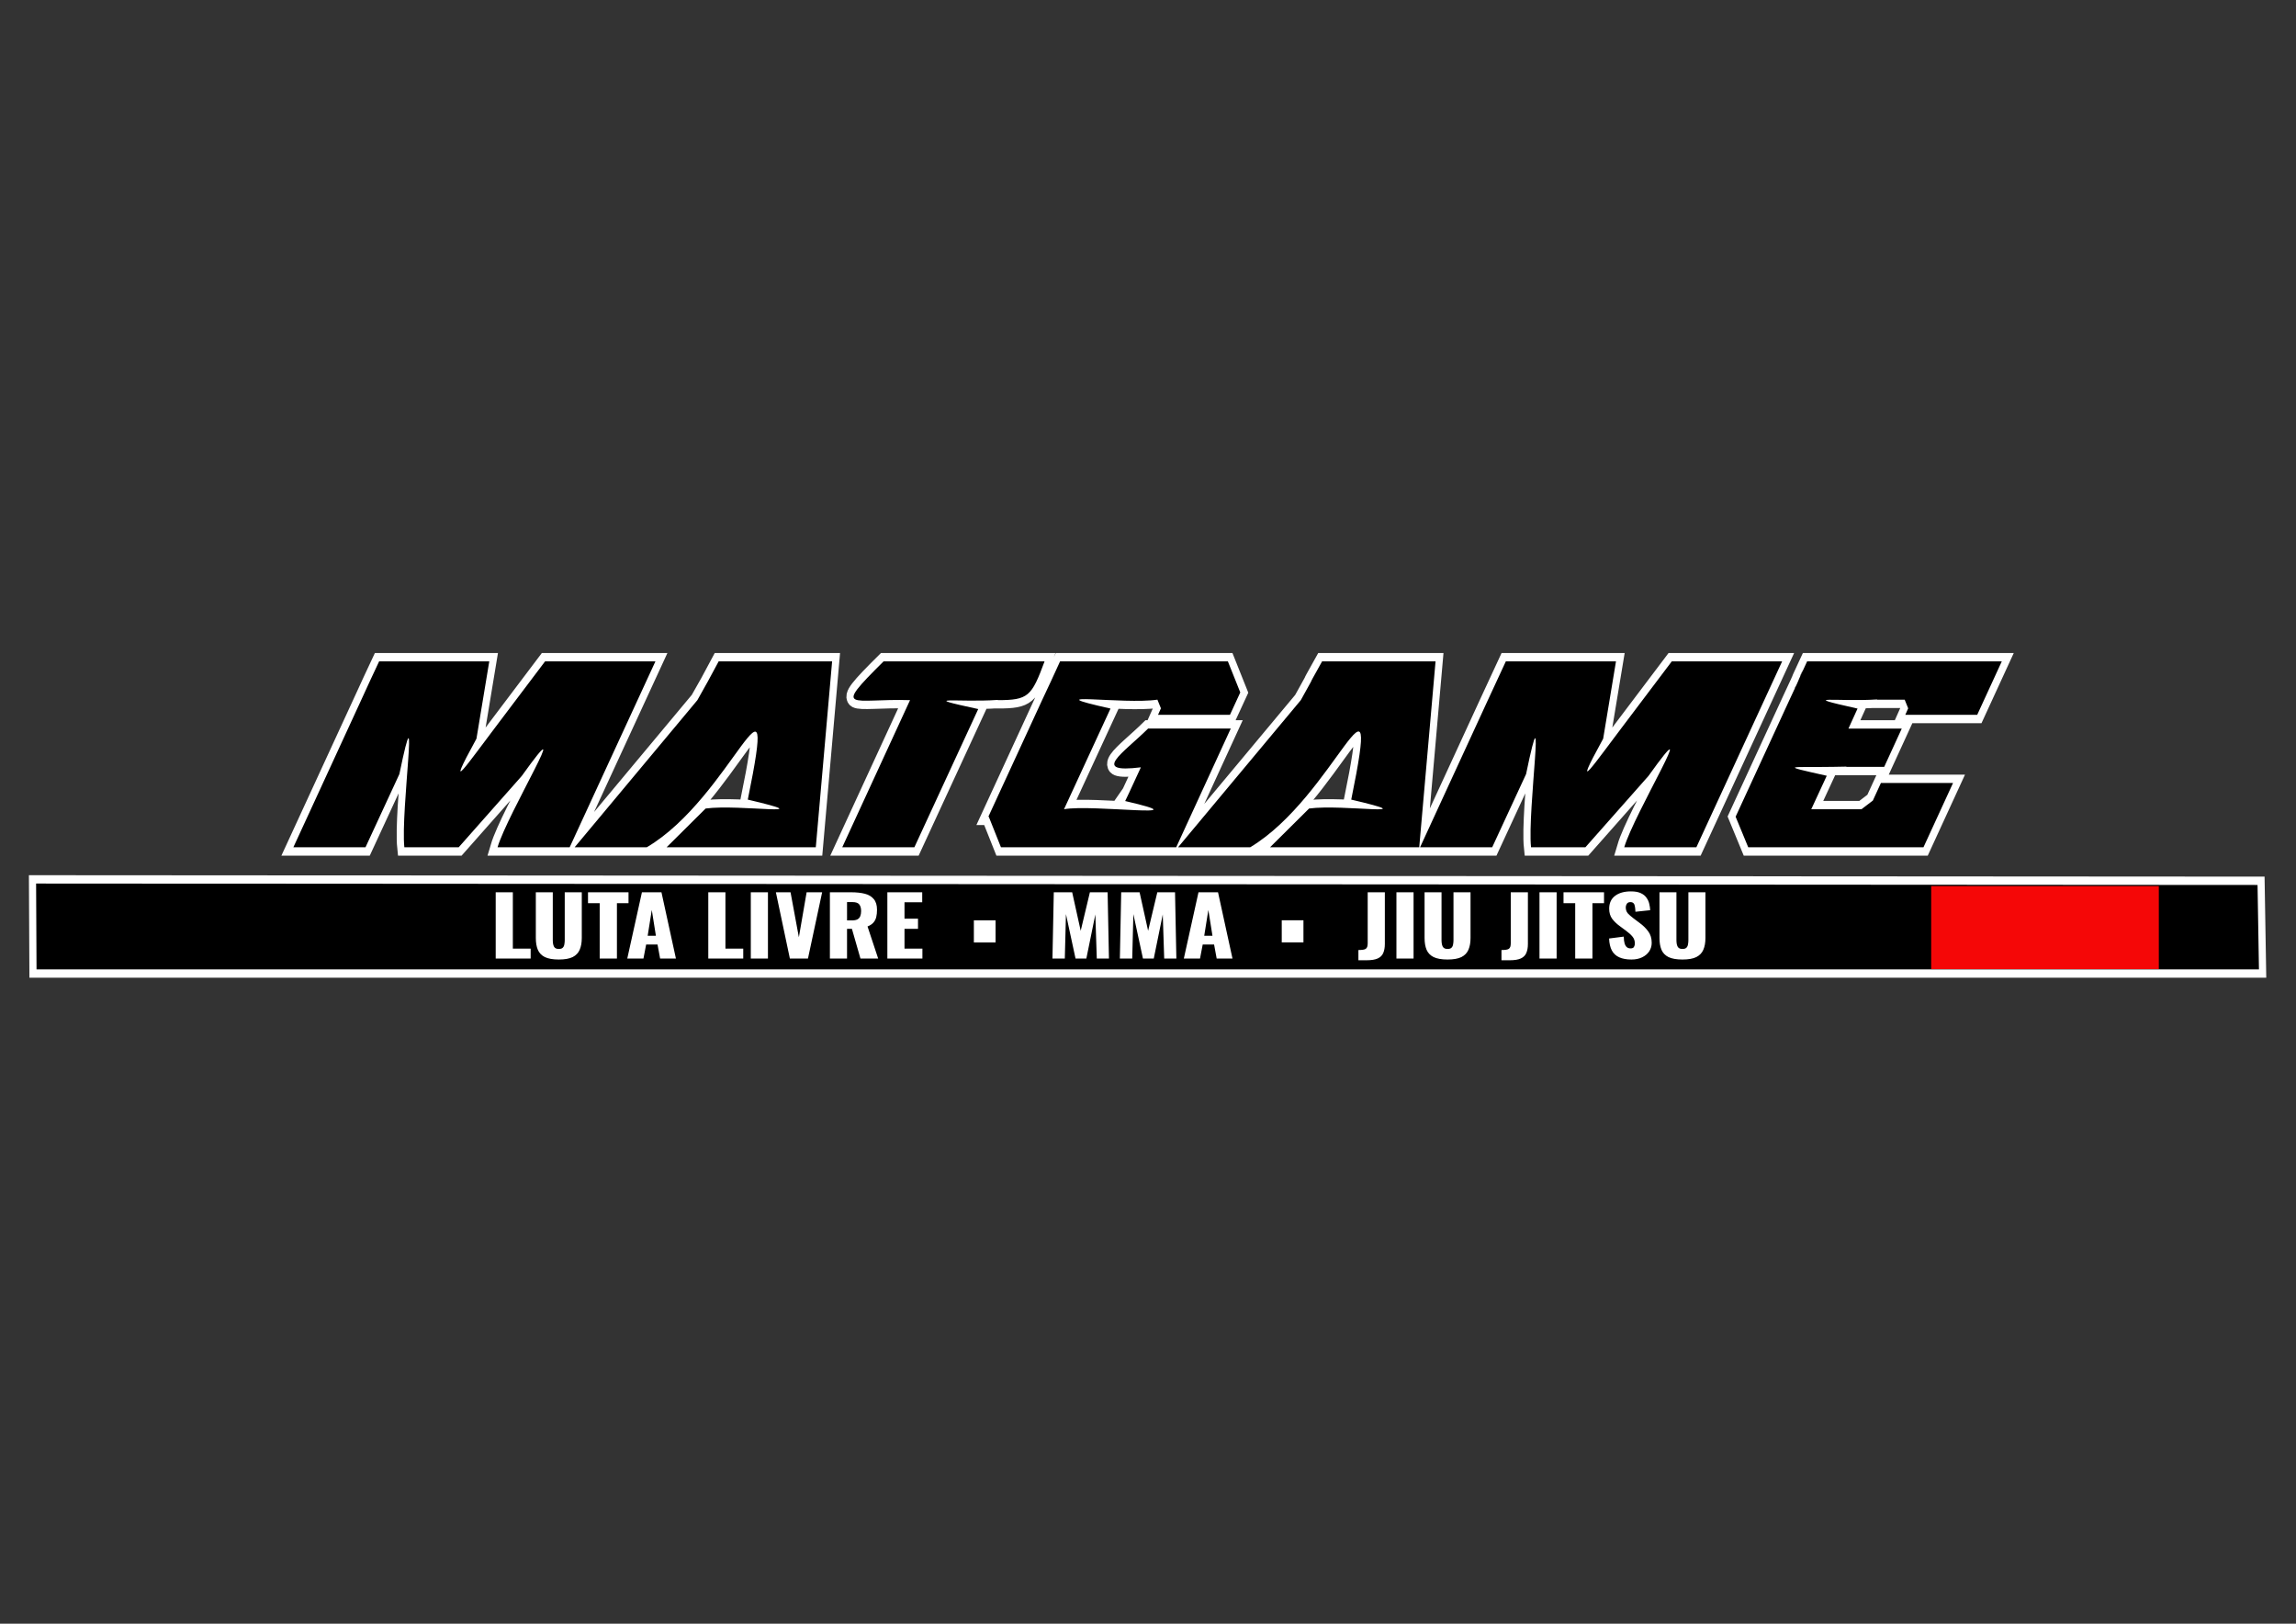
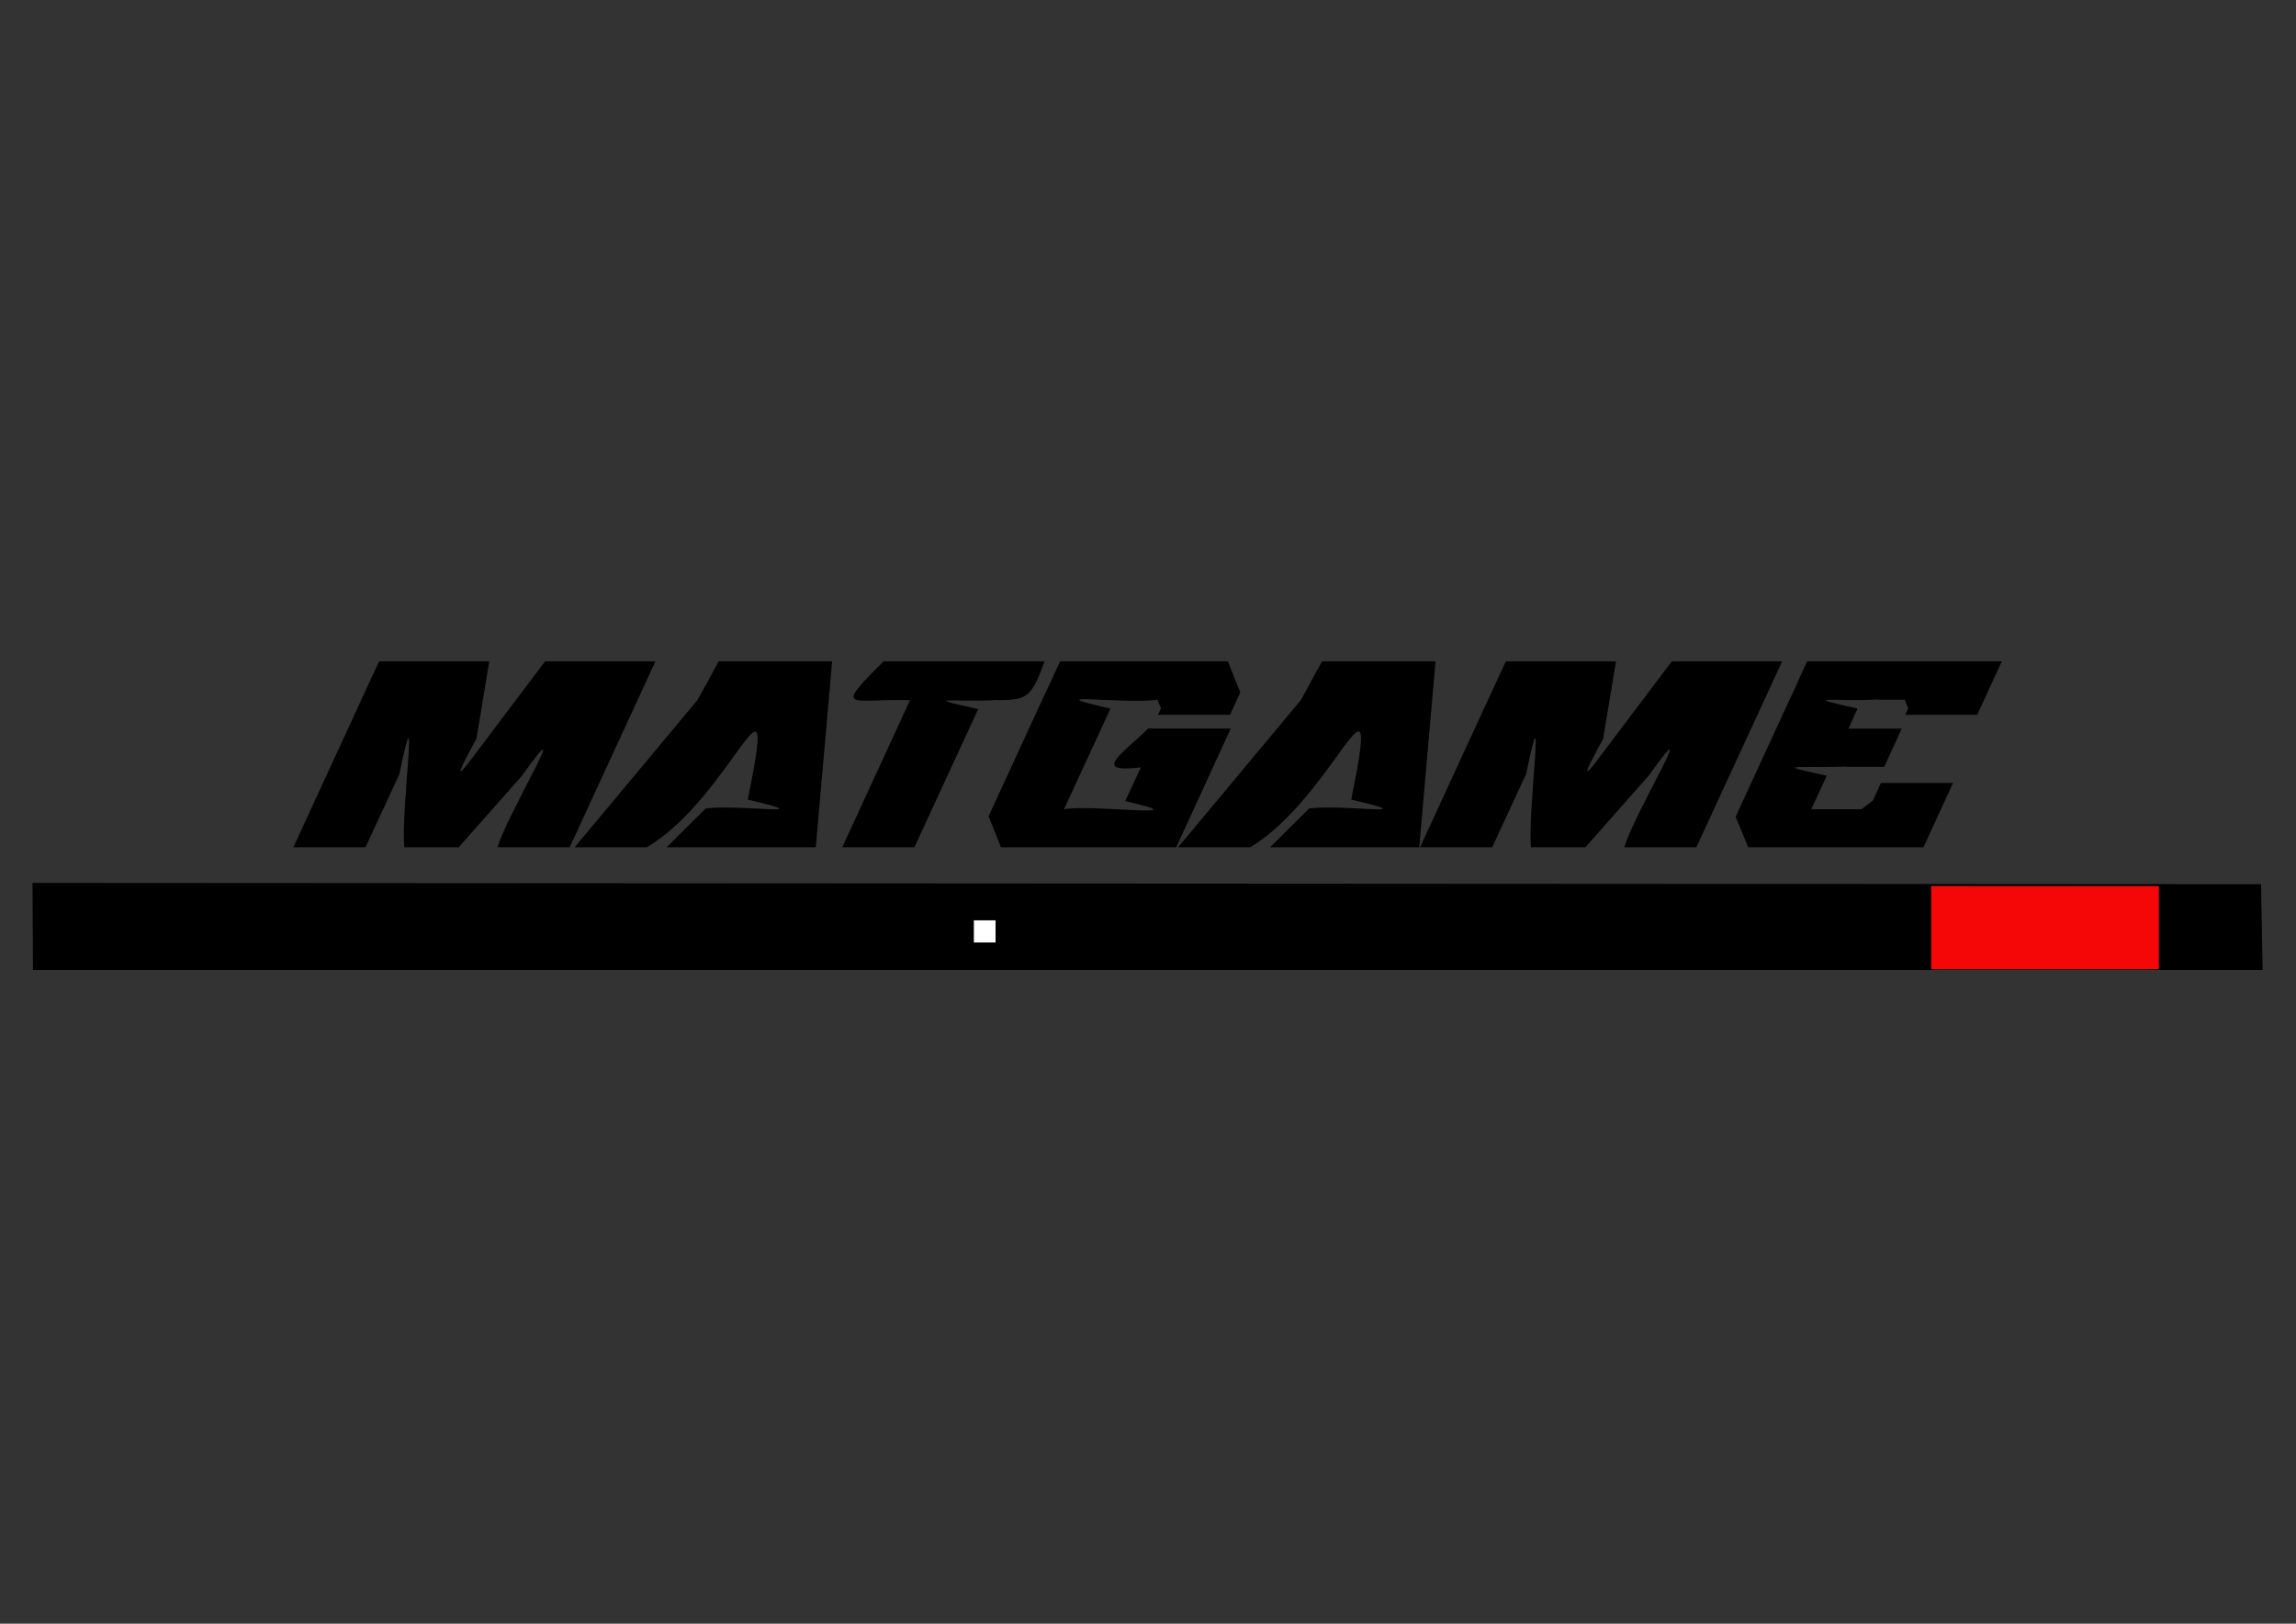
<svg xmlns="http://www.w3.org/2000/svg" xmlns:ns1="http://www.inkscape.org/namespaces/inkscape" xmlns:ns2="http://sodipodi.sourceforge.net/DTD/sodipodi-0.dtd" width="297mm" height="210mm" viewBox="0 0 297 210" id="svg1" ns1:version="1.3 (0e150ed6c4, 2023-07-21)" ns2:docname="matgame.-logo-rc02.svg">
  <rect x="0" y="0" width="297" height="210" fill="#333333" stroke="none" />
  <defs id="defs1" />
  <g ns1:label="Ebene 1" ns1:groupmode="layer" id="layer1" style="opacity:1">
    <rect style="fill:#000000;fill-opacity:1;stroke:#ffffff;stroke-width:12;stroke-dasharray:none;stroke-opacity:1" id="rect2" width="28.707" height="0.397" x="185.076" y="-17.198" ns1:label="rect2" />
    <g id="g8" transform="matrix(0.781,0,0,0.91,38.244,-43.737)" style="stroke-width:1.186">
      <g id="g7" transform="translate(-7.396,91.281)" style="fill:#ffffff;fill-opacity:1;stroke:#ffffff;stroke-width:2.372;stroke-dasharray:none;stroke-opacity:1">
        <g id="g6" transform="translate(0,-21.696)" style="opacity:1;fill:#ffffff;fill-opacity:1;stroke:#ffffff;stroke-width:2.372;stroke-dasharray:none;stroke-opacity:1">
-           <path d="m 18.246,77.986 c 2.937,-5.469 -0.028,0.016 2.978,-5.511 h 18.243 l -2.122,10.987 c -5.666,8.855 -1.122,3.171 3.115,-1.609 l 8.249,-9.378 H 66.986 L 52.782,98.899 H 40.836 C 42.485,94.094 54.143,77.651 44.841,88.768 L 34.402,98.899 H 25.4 C 24.765,93.728 28.017,74.282 24.578,88.494 L 18.965,98.899 H 7.019 L 18.246,77.986 M 93.547,98.899 H 68.835 l 6.469,-5.511 c 5.695,-0.656 19.809,1.326 6.982,-1.266 5.248,-22.115 -2.704,-0.293 -16.737,6.777 H 53.603 L 73.935,77.986 c 3.523,-5.427 0.025,0.017 3.525,-5.511 h 18.791 z m 16.327,0 h -11.945 l 11.227,-20.913 c -9.736,-0.263 -12.977,1.812 -4.381,-5.511 h 26.663 c -2.145,4.988 -2.702,5.511 -7.77,5.511 l 0.034,-0.034 c -6.56,0.4 -13.648,-0.625 -3.252,1.301 z m 43.367,0 h -29.025 l -2.019,-4.347 h -0.068 l 8.899,-16.566 c 2.97,-5.469 0.038,-0.018 2.978,-5.511 h 27.793 l 2.054,4.415 -1.711,3.183 h -11.911 l 0.479,-0.924 -0.582,-1.232 c -5.488,0.723 -20.966,-1.274 -7.77,1.266 l -7.701,14.307 c 4.679,-0.74 23.452,1.485 10.131,-1.164 0.046,-0.046 0.913,-1.643 2.601,-4.792 -8.427,0.89 -2.904,-2.017 1.198,-5.511 h 13.691 z m 40.252,0 h -24.712 l 6.469,-5.511 c 5.695,-0.656 19.809,1.326 6.982,-1.266 5.248,-22.115 -2.75,-0.41 -16.737,6.777 h -11.945 L 173.88,77.986 c 3.589,-5.526 -0.075,0.017 3.525,-5.511 h 18.791 z m 45.9,0 h -11.946 c 1.649,-4.805 13.307,-21.248 4.005,-10.131 l -10.439,10.131 h -9.002 c -0.635,-5.172 2.617,-24.617 -0.821,-10.405 l -5.613,10.405 h -11.945 l 11.227,-20.913 c 2.97,-5.502 0.038,-0.051 2.978,-5.511 h 18.243 l -2.122,10.987 c -5.666,8.855 -1.122,3.171 3.115,-1.609 l 8.249,-9.378 h 18.278 z m 37.616,0 h -29.025 l -2.088,-4.347 8.899,-16.566 c 2.999,-5.5 -0.027,-0.025 2.944,-5.511 h 32.243 l -4.073,7.599 h -11.911 l 0.479,-0.924 -0.582,-1.232 h -4.587 l 0.034,-0.034 c -6.535,0.38 -13.596,-0.68 -3.252,1.301 l -1.506,2.841 h 8.831 l -2.909,5.442 h -6.298 l 0.069,-0.034 -2.191,0.034 c -7.089,0.103 -9.351,-0.314 -1.095,1.266 l -2.567,4.758 h 8.317 l 1.883,-1.232 1.335,-2.499 h 11.946 z" id="path6" style="font-size:34.228px;line-height:1.25;font-family:Stormlight;-inkscape-font-specification:Stormlight;fill:#ffffff;fill-opacity:1;stroke:#ffffff;stroke-width:2.372;stroke-dasharray:none;stroke-opacity:1" aria-label="MATGAME" ns2:nodetypes="cccccccccccccccccccccccccccccccccccccccccccccccccccccccccccccccccccccccccccccccccccccccccccccccccccccccccc" />
-         </g>
+           </g>
      </g>
      <g id="g22" transform="translate(-7.397,91.281)" style="stroke-width:1.186">
        <g id="g21" transform="translate(0,-21.696)" style="opacity:1;fill:#000000;fill-opacity:1;stroke:none;stroke-width:0;stroke-dasharray:none;stroke-opacity:1">
          <path d="m 18.246,77.986 c 2.937,-5.469 -0.028,0.016 2.978,-5.511 h 18.243 l -2.122,10.987 c -5.666,8.855 -1.122,3.171 3.115,-1.609 l 8.249,-9.378 H 66.986 L 52.782,98.899 H 40.836 C 42.485,94.094 54.143,77.651 44.841,88.768 L 34.402,98.899 H 25.4 C 24.765,93.728 28.017,74.282 24.578,88.494 L 18.965,98.899 H 7.019 L 18.246,77.986 M 93.547,98.899 H 68.835 l 6.469,-5.511 c 5.695,-0.656 19.809,1.326 6.982,-1.266 5.248,-22.115 -2.704,-0.293 -16.737,6.777 H 53.603 L 73.935,77.986 c 3.523,-5.427 0.025,0.017 3.525,-5.511 h 18.791 z m 16.327,0 h -11.945 l 11.227,-20.913 c -9.736,-0.263 -12.977,1.812 -4.381,-5.511 h 26.663 c -2.145,4.988 -2.702,5.511 -7.77,5.511 l 0.034,-0.034 c -6.56,0.4 -13.648,-0.625 -3.252,1.301 z m 43.367,0 h -29.025 l -2.019,-4.347 h -0.068 l 8.899,-16.566 c 2.97,-5.469 0.038,-0.018 2.978,-5.511 h 27.793 l 2.054,4.415 -1.711,3.183 h -11.911 l 0.479,-0.924 -0.582,-1.232 c -5.488,0.723 -20.966,-1.274 -7.77,1.266 l -7.701,14.307 c 4.679,-0.74 23.452,1.485 10.131,-1.164 0.046,-0.046 0.913,-1.643 2.601,-4.792 -8.427,0.89 -2.904,-2.017 1.198,-5.511 h 13.691 z m 40.252,0 h -24.712 l 6.469,-5.511 c 5.695,-0.656 19.809,1.326 6.982,-1.266 5.248,-22.115 -2.75,-0.41 -16.737,6.777 h -11.945 L 173.88,77.986 c 3.589,-5.526 -0.075,0.017 3.525,-5.511 h 18.791 z m 45.9,0 h -11.946 c 1.649,-4.805 13.307,-21.248 4.005,-10.131 l -10.439,10.131 h -9.002 c -0.635,-5.172 2.617,-24.617 -0.821,-10.405 l -5.613,10.405 h -11.945 l 11.227,-20.913 c 2.97,-5.502 0.038,-0.051 2.978,-5.511 h 18.243 l -2.122,10.987 c -5.666,8.855 -1.122,3.171 3.115,-1.609 l 8.249,-9.378 h 18.278 z m 37.616,0 h -29.025 l -2.088,-4.347 8.899,-16.566 c 2.999,-5.5 -0.027,-0.025 2.944,-5.511 h 32.243 l -4.073,7.599 h -11.911 l 0.479,-0.924 -0.582,-1.232 h -4.587 l 0.034,-0.034 c -6.535,0.38 -13.596,-0.68 -3.252,1.301 l -1.506,2.841 h 8.831 l -2.909,5.442 h -6.298 l 0.069,-0.034 -2.191,0.034 c -7.089,0.103 -9.351,-0.314 -1.095,1.266 l -2.567,4.758 h 8.317 l 1.883,-1.232 1.335,-2.499 h 11.946 z" id="path20" style="font-size:34.228px;line-height:1.25;font-family:Stormlight;-inkscape-font-specification:Stormlight;mix-blend-mode:normal;fill:#000000;fill-opacity:1;stroke:none;stroke-width:0;stroke-dasharray:none;stroke-opacity:1" aria-label="MATGAME" ns2:nodetypes="cccccccccccccccccccccccccccccccccccccccccccccccccccccccccccccccccccccccccccccccccccccccccccccccccccccccccc" />
        </g>
      </g>
      <g id="g5" transform="translate(-213.451,-42.532)" style="stroke-width:1.186" />
      <g id="g2" transform="translate(-0.02,16.283)">
        <path id="rect3" style="stroke-width:14.231" d="m -43.564,157.262 369.11,0.187 0.257,12.193 H -43.487 Z" ns2:nodetypes="ccccc" />
-         <path id="path1" style="stroke:#ffffff;stroke-width:1.186;stroke-dasharray:none;stroke-opacity:1;fill:#000000;fill-opacity:1" d="m -43.564,156.761 369.11,0.202 0.257,13.18 H -43.487 Z" ns2:nodetypes="ccccc" />
        <g id="g5-2" transform="matrix(1,0,0,0.907,96.642,-37.252)" style="opacity:1;stroke-width:1.245">
          <rect style="fill:#ffffff;fill-opacity:1;stroke:#ffffff;stroke-width:1.245;stroke-dasharray:none;stroke-opacity:1" id="rect4" width="2.348" height="2.224" x="16.333" y="220.947" />
-           <rect style="fill:#ffffff;fill-opacity:1;stroke:#ffffff;stroke-width:1.245;stroke-dasharray:none;stroke-opacity:1" id="rect4-0" width="2.348" height="2.224" x="67.326" y="220.937" />
          <rect style="opacity:1;fill:#f50707;fill-opacity:1;stroke:none;stroke-width:14.944;stroke-dasharray:none;stroke-opacity:1" id="rect4-3" width="37.703" height="13.011" x="174.269" y="214.954" />
        </g>
-         <path d="m 28.385,196.274 v -10.999 h 2.431 v 9.356 h 2.526 v 1.643 z m 8.949,0.163 q -1.263,0 -1.983,-0.407 -0.706,-0.421 -0.991,-1.209 -0.285,-0.801 -0.285,-1.955 v -7.591 h 2.404 v 7.957 q 0,0.339 0.054,0.679 0.054,0.339 0.231,0.557 0.19,0.217 0.57,0.217 0.394,0 0.57,-0.217 0.177,-0.217 0.217,-0.557 0.054,-0.339 0.054,-0.679 v -7.957 h 2.417 v 7.591 q 0,1.154 -0.299,1.955 -0.285,0.788 -0.991,1.209 -0.706,0.407 -1.969,0.407 z m 5.798,-0.163 v -9.193 h -1.657 v -1.806 h 5.744 v 1.806 h -1.643 v 9.193 z m 3.911,0 2.078,-10.999 h 2.77 l 2.05,10.999 h -2.241 l -0.367,-2.322 h -1.616 l -0.38,2.322 z m 2.892,-3.775 h 1.168 l -0.584,-4.291 z m 8.596,3.775 v -10.999 h 2.431 v 9.356 h 2.526 v 1.643 z m 6.029,0 v -10.999 h 2.431 v 10.999 z m 5.54,0 -1.983,-10.999 h 2.078 l 1.181,7.469 1.1,-7.469 h 2.2 l -2.01,10.999 z m 5.676,0 v -10.999 h 3.028 q 1.114,0 1.928,0.244 0.815,0.244 1.263,0.883 0.462,0.625 0.462,1.779 0,0.679 -0.109,1.209 -0.109,0.53 -0.407,0.923 -0.285,0.38 -0.828,0.638 l 1.507,5.323 h -2.512 l -1.209,-4.929 h -0.693 v 4.929 z m 2.431,-6.328 h 0.679 q 0.516,0 0.801,-0.177 0.285,-0.19 0.394,-0.53 0.122,-0.353 0.122,-0.842 0,-0.706 -0.258,-1.1 -0.258,-0.394 -0.951,-0.394 h -0.788 z m 5.717,6.328 V 185.275 H 88.867 v 1.657 h -2.512 v 2.729 h 1.915 v 1.684 h -1.915 v 3.286 h 2.539 v 1.643 z m 23.411,0 0.19,-10.999 h 2.607 l 1.209,6.396 1.304,-6.396 h 2.512 l 0.19,10.999 h -1.725 l -0.204,-7.319 -1.276,7.319 h -1.534 l -1.358,-7.374 -0.163,7.374 z m 9.56,0 0.19,-10.999 h 2.607 l 1.209,6.396 1.304,-6.396 h 2.512 l 0.19,10.999 h -1.725 l -0.204,-7.319 -1.276,7.319 h -1.534 l -1.358,-7.374 -0.163,7.374 z m 9.071,0 2.078,-10.999 h 2.77 l 2.05,10.999 h -2.241 l -0.367,-2.322 h -1.616 l -0.38,2.322 z m 2.892,-3.775 h 1.168 l -0.584,-4.291 z m 21.863,4.06 v -1.697 q 0.367,0 0.625,-0.041 0.258,-0.041 0.407,-0.149 0.149,-0.122 0.217,-0.339 0.068,-0.231 0.068,-0.584 v -8.473 h 2.431 v 8.582 q 0,0.896 -0.231,1.507 -0.217,0.597 -0.774,0.896 -0.557,0.299 -1.562,0.299 z m 5.391,-0.285 v -10.999 h 2.431 v 10.999 z m 7.251,0.163 q -1.263,0 -1.983,-0.407 -0.706,-0.421 -0.991,-1.209 -0.285,-0.801 -0.285,-1.955 v -7.591 h 2.404 v 7.957 q 0,0.339 0.054,0.679 0.054,0.339 0.231,0.557 0.19,0.217 0.57,0.217 0.394,0 0.57,-0.217 0.177,-0.217 0.217,-0.557 0.054,-0.339 0.054,-0.679 v -7.957 h 2.417 v 7.591 q 0,1.154 -0.299,1.955 -0.285,0.788 -0.991,1.209 -0.706,0.407 -1.969,0.407 z m 7.645,0.122 v -1.697 q 0.367,0 0.625,-0.041 0.258,-0.041 0.407,-0.149 0.149,-0.122 0.217,-0.339 0.068,-0.231 0.068,-0.584 v -8.473 h 2.431 v 8.582 q 0,0.896 -0.231,1.507 -0.217,0.597 -0.774,0.896 -0.557,0.299 -1.562,0.299 z m 5.391,-0.285 v -10.999 h 2.431 v 10.999 z m 5.065,0 v -9.193 h -1.657 v -1.806 h 5.744 v 1.806 h -1.643 v 9.193 z m 7.971,0.163 q -1.032,0 -1.725,-0.367 -0.693,-0.367 -1.046,-1.127 -0.353,-0.774 -0.394,-1.996 l 2.078,-0.312 q 0.014,0.706 0.122,1.141 0.122,0.435 0.326,0.625 0.217,0.19 0.516,0.19 0.38,0 0.489,-0.258 0.122,-0.258 0.122,-0.543 0,-0.679 -0.326,-1.141 -0.326,-0.475 -0.883,-0.951 l -0.951,-0.828 q -0.625,-0.53 -1.059,-1.195 -0.421,-0.679 -0.421,-1.67 0,-1.399 0.828,-2.132 0.828,-0.747 2.254,-0.747 0.883,0 1.412,0.299 0.543,0.299 0.815,0.788 0.285,0.475 0.38,1.018 0.109,0.53 0.122,1.018 l -2.091,0.258 q -0.014,-0.489 -0.068,-0.842 -0.041,-0.367 -0.19,-0.557 -0.149,-0.204 -0.462,-0.204 -0.339,0 -0.502,0.285 -0.149,0.285 -0.149,0.57 0,0.611 0.285,1.005 0.299,0.38 0.774,0.801 l 0.91,0.801 q 0.72,0.611 1.209,1.385 0.502,0.774 0.502,1.915 0,0.774 -0.353,1.412 -0.353,0.625 -1.005,0.991 -0.638,0.367 -1.521,0.367 z m 7.238,0 q -1.263,0 -1.983,-0.407 -0.706,-0.421 -0.991,-1.209 -0.285,-0.801 -0.285,-1.955 v -7.591 h 2.404 v 7.957 q 0,0.339 0.054,0.679 0.054,0.339 0.231,0.557 0.19,0.217 0.57,0.217 0.394,0 0.57,-0.217 0.177,-0.217 0.217,-0.557 0.054,-0.339 0.054,-0.679 v -7.957 h 2.417 v 7.591 q 0,1.154 -0.299,1.955 -0.285,0.788 -0.991,1.209 -0.706,0.407 -1.969,0.407 z" id="text2" style="font-weight:bold;font-size:13.579px;line-height:1.25;font-family:Oswald;-inkscape-font-specification:'Oswald, Bold';fill:#ffffff;stroke-width:0.372" transform="scale(1.168,0.856)" aria-label="LUTA LIVRE     MMA     JIU JITSU" />
      </g>
    </g>
  </g>
</svg>